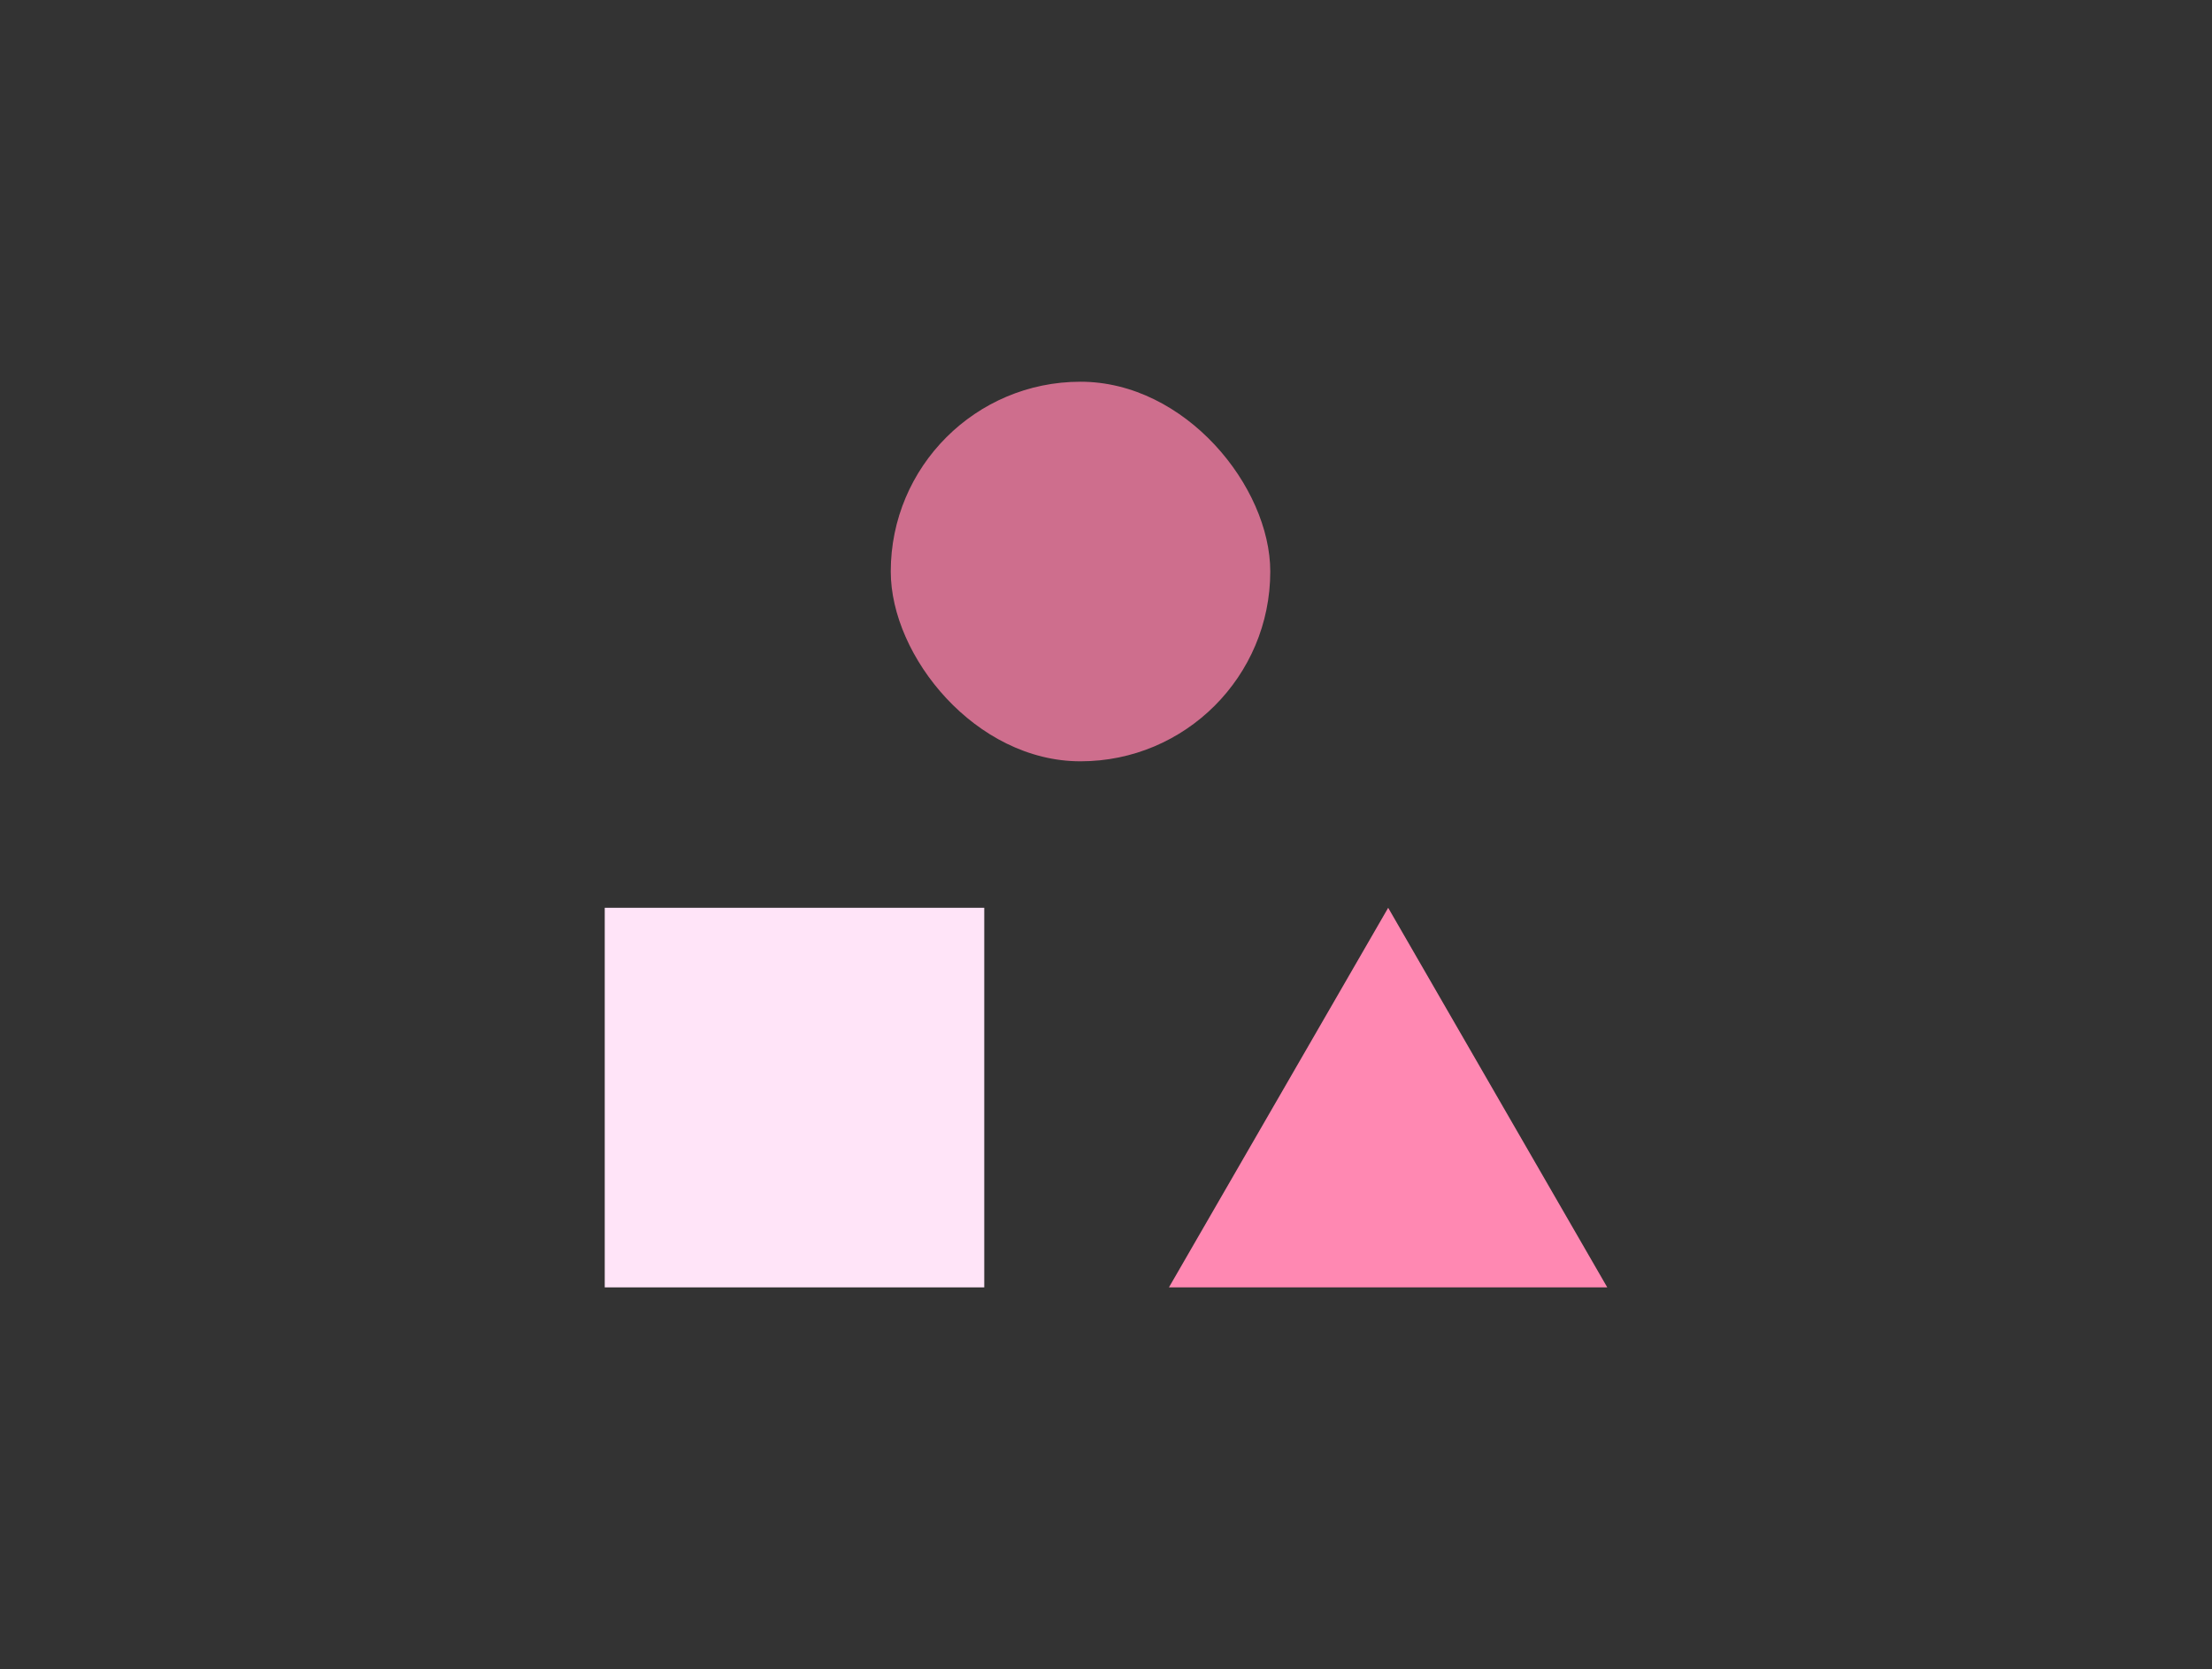
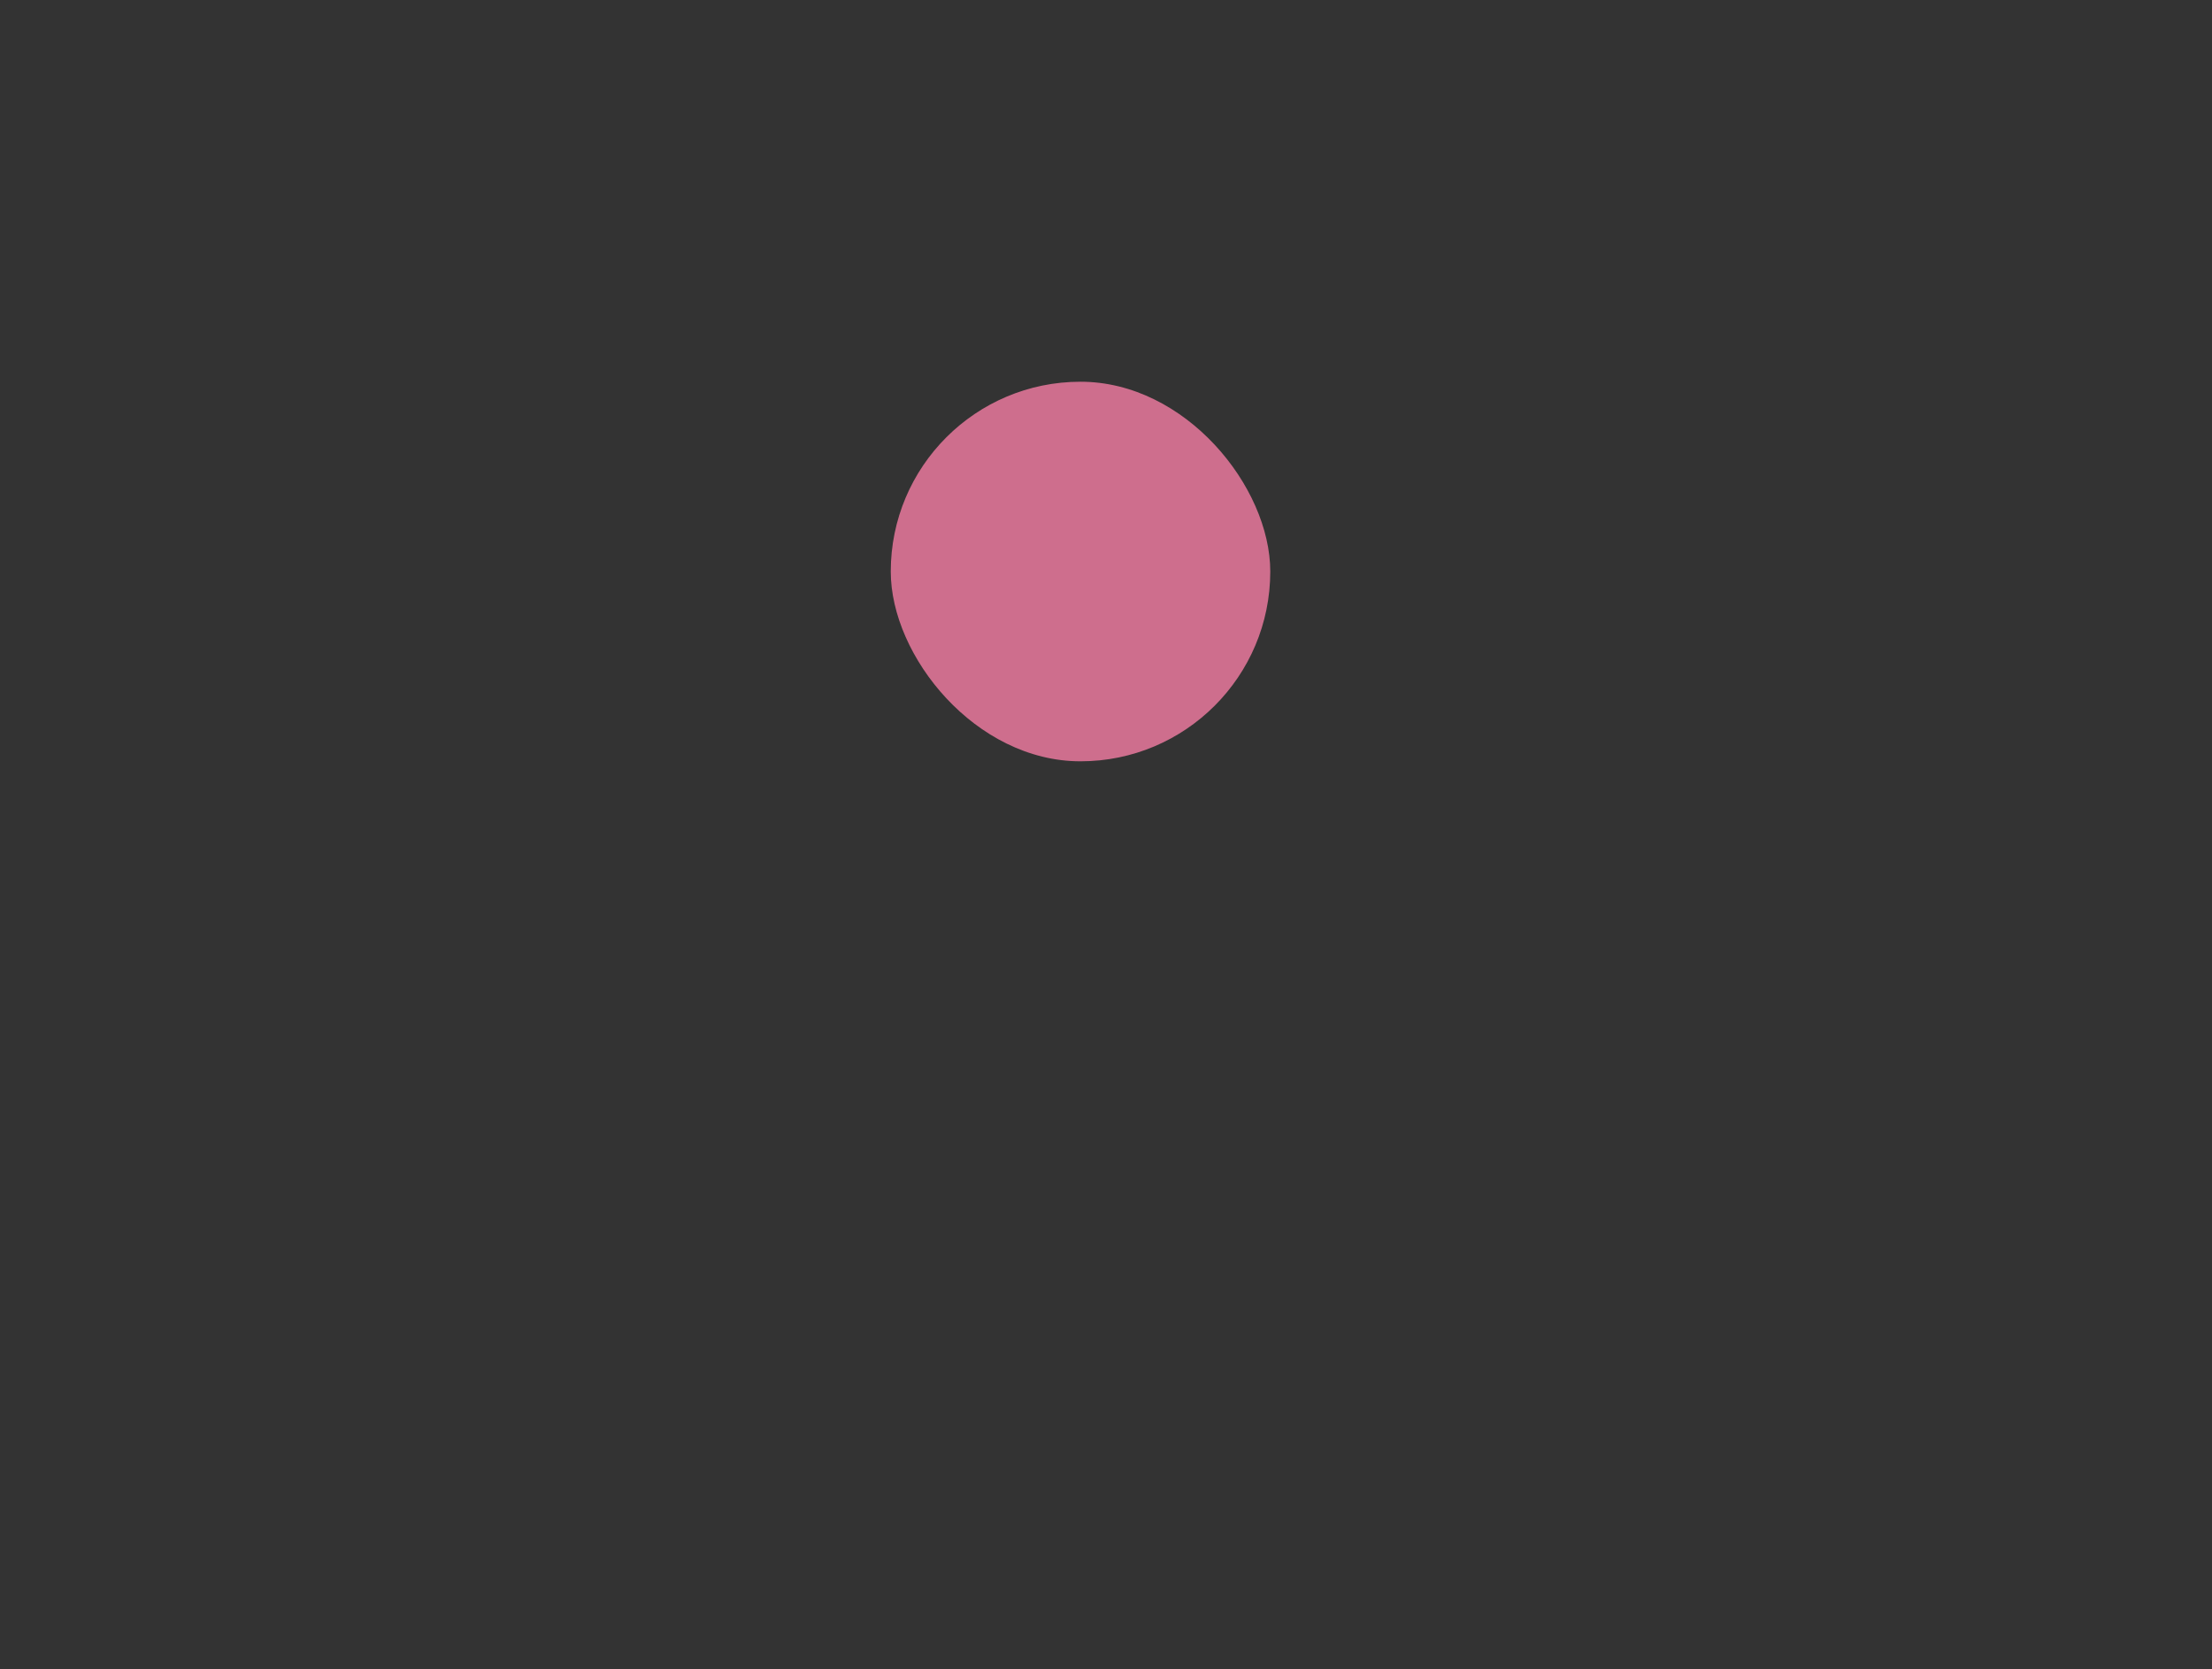
<svg xmlns="http://www.w3.org/2000/svg" id="Layer_1" viewBox="0 0 144.08 108.7">
  <rect x="0" y="0" width="144.08" height="108.7" fill="#333333" stroke="none" />
  <defs>
    <style>.cls-1{fill:#ffe4f8;}.cls-2{fill:#ce6e8d;}.cls-3{fill:#ff88b2;}</style>
  </defs>
-   <rect class="cls-1" x="39.39" y="59.12" width="24.72" height="24.72" />
  <rect class="cls-2" x="58.02" y="24.86" width="24.72" height="24.72" rx="12.36" ry="12.36" />
-   <polygon class="cls-3" points="90.42 59.12 76.14 83.84 104.69 83.84 90.42 59.12" />
</svg>